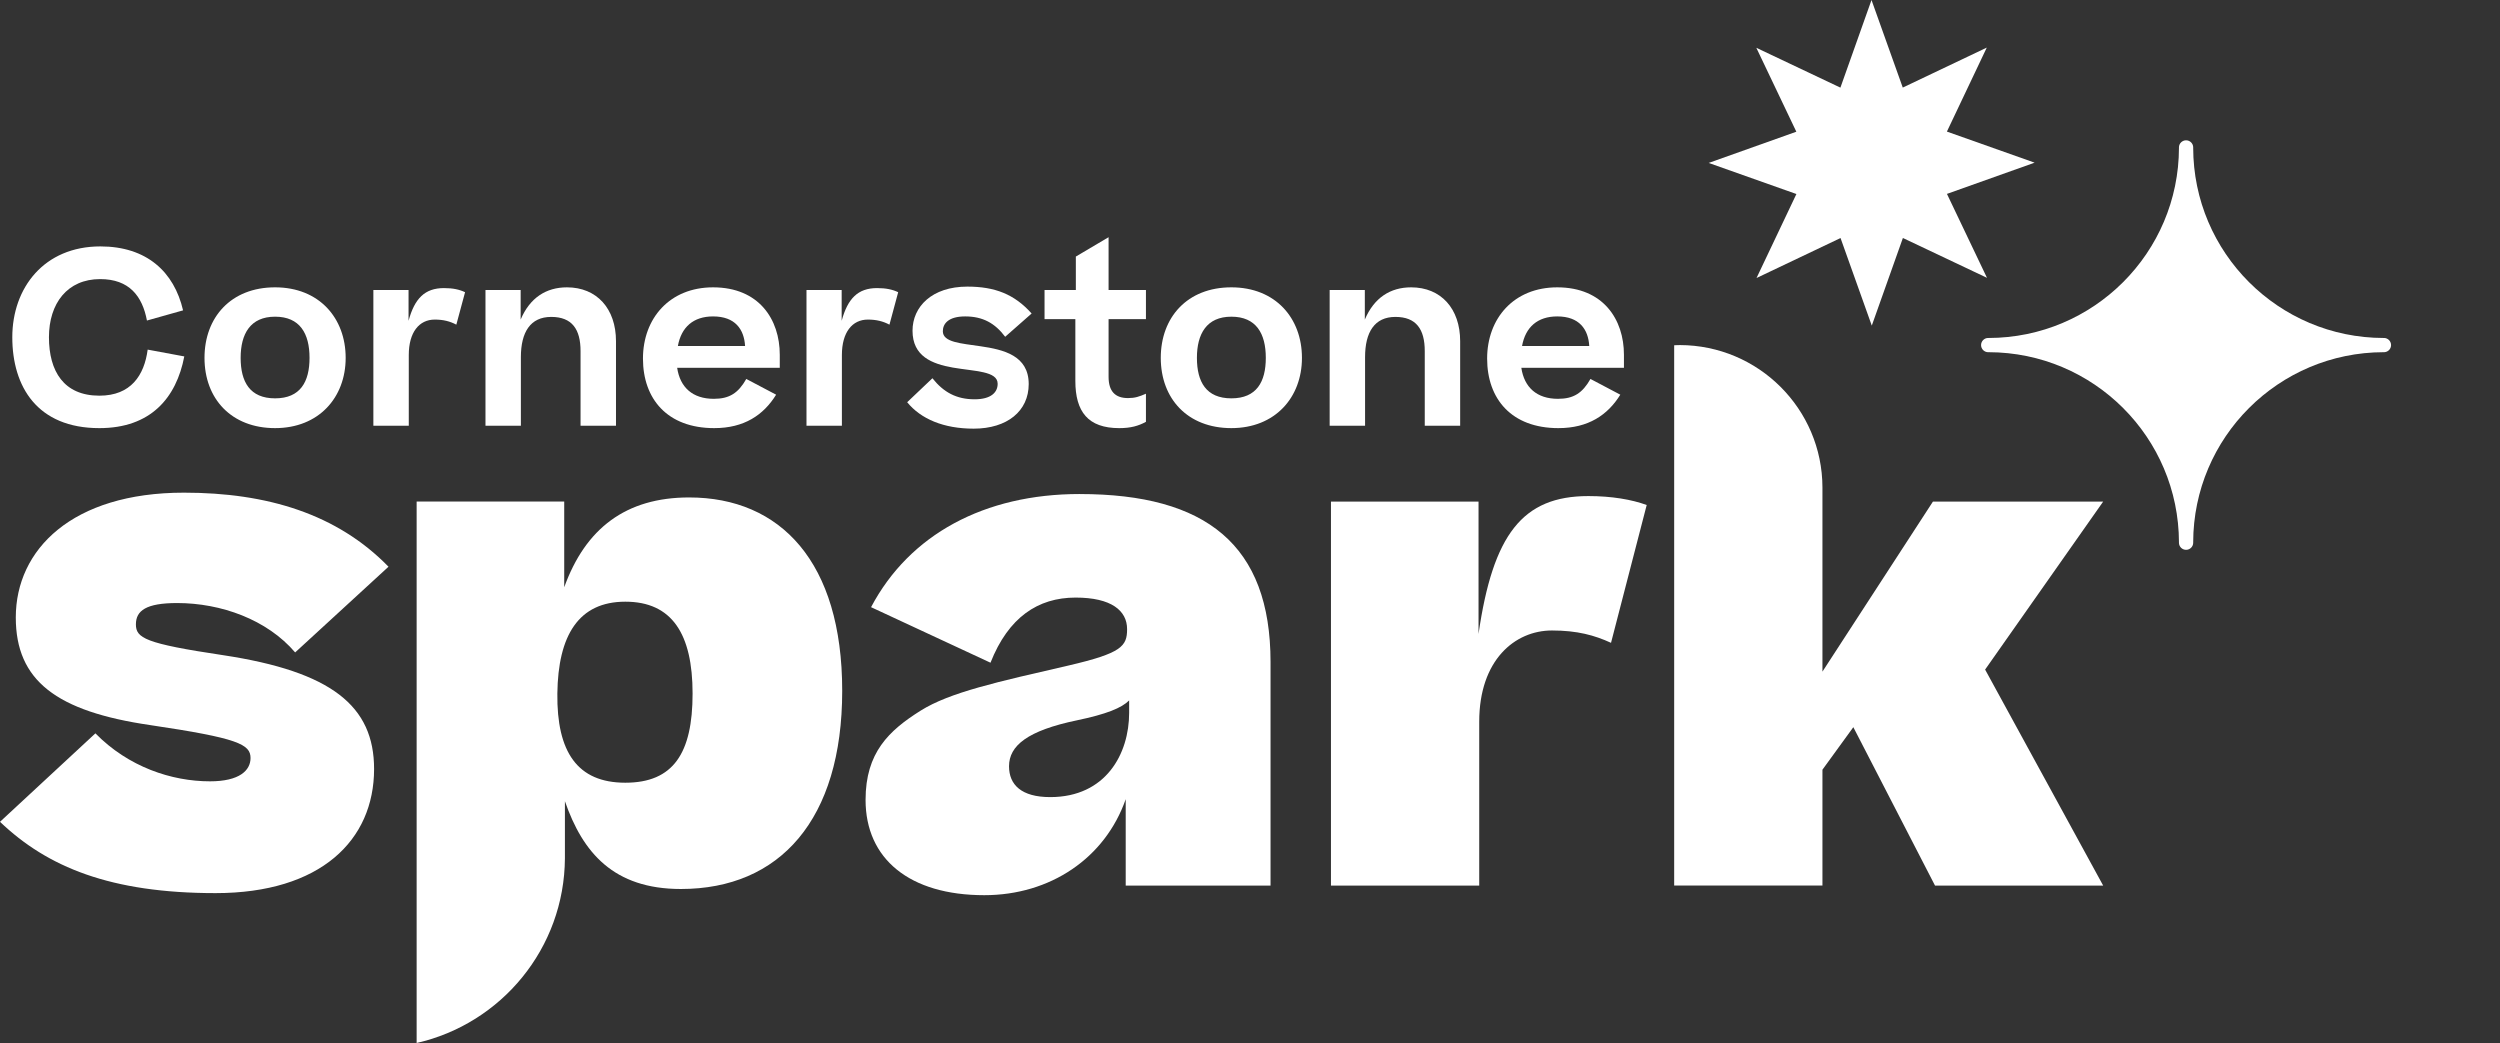
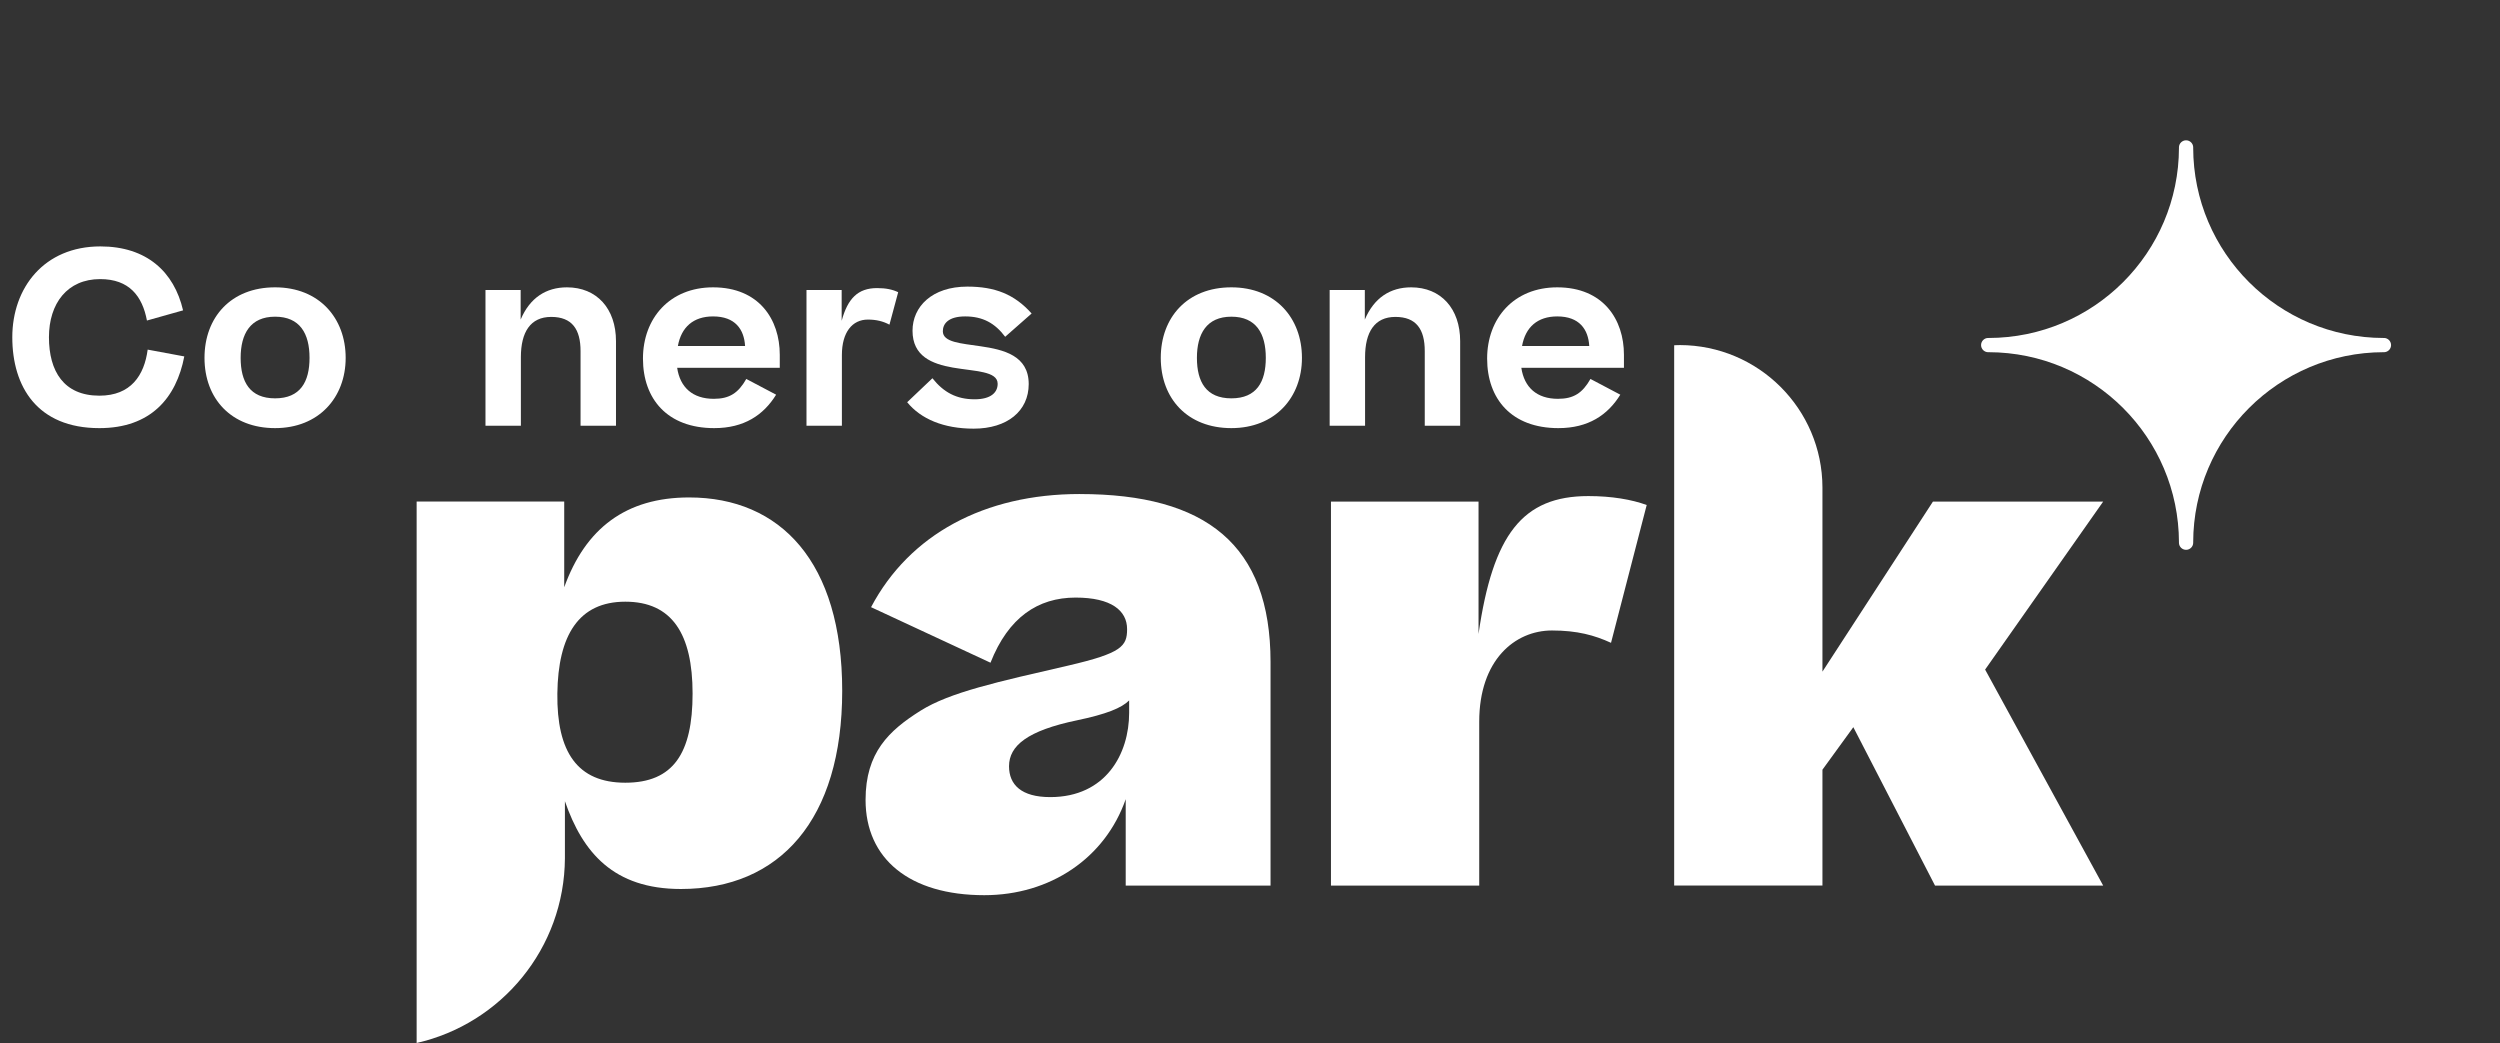
<svg xmlns="http://www.w3.org/2000/svg" width="314" height="131" viewBox="0 0 314 131" fill="none">
  <rect x="0" y="0" width="314" height="131" fill="#333333" stroke="none" />
  <path d="M18.456 40.259C17.877 37.189 16.233 35.055 12.577 35.055C8.462 35.055 6.148 38.101 6.148 42.359C6.148 46.617 8.004 49.697 12.484 49.697C16.444 49.697 18.12 47.139 18.548 43.912L23.146 44.766C22.142 49.999 18.911 53.773 12.482 53.773C4.682 53.773 1.545 48.57 1.545 42.359C1.545 36.148 5.536 30.949 12.604 30.949C18.424 30.949 21.867 34.141 22.993 38.981L18.453 40.26L18.456 40.259Z" fill="white" />
  <path d="M25.685 44.946C25.685 39.864 29.005 36.089 34.55 36.089C40.095 36.089 43.416 39.956 43.416 44.946C43.416 49.936 40.034 53.772 34.55 53.772C29.066 53.772 25.685 50.09 25.685 44.946ZM38.877 44.946C38.877 41.876 37.657 39.776 34.55 39.776C31.443 39.776 30.225 41.934 30.225 44.946C30.225 47.958 31.381 50.032 34.55 50.032C37.719 50.032 38.877 47.963 38.877 44.946Z" fill="white" />
-   <path d="M58.413 36.701L57.315 40.778C56.523 40.354 55.671 40.139 54.602 40.139C52.653 40.139 51.343 41.725 51.343 44.586V53.472H46.895V36.428H51.314V40.294C52.074 37.492 53.353 36.184 55.761 36.184C56.888 36.184 57.711 36.364 58.413 36.701Z" fill="white" />
  <path d="M60.976 36.428H65.394V40.138C66.553 37.399 68.592 36.09 71.212 36.09C74.96 36.09 77.368 38.77 77.368 42.847V53.47H72.917V44.096C72.917 41.357 71.852 39.804 69.232 39.804C66.612 39.804 65.423 41.723 65.423 44.857V53.47H60.976V36.426V36.428Z" fill="white" />
  <path d="M89.713 53.773C83.802 53.773 80.756 50.092 80.756 45.039C80.756 39.986 84.105 36.09 89.56 36.09C95.35 36.09 97.939 40.138 97.939 44.551V46.196H85.052C85.415 48.663 87.001 50.092 89.653 50.092C91.632 50.092 92.73 49.36 93.734 47.596L97.482 49.573C95.899 52.131 93.461 53.772 89.715 53.772L89.713 53.773ZM85.142 43.457H93.582C93.459 41.358 92.333 39.742 89.56 39.742C87.092 39.742 85.57 41.084 85.142 43.457Z" fill="white" />
  <path d="M112.812 36.701L111.715 40.778C110.922 40.354 110.07 40.139 109.002 40.139C107.052 40.139 105.742 41.725 105.742 44.586V53.472H101.295V36.428H105.713V40.294C106.473 37.492 107.753 36.184 110.16 36.184C111.287 36.184 112.11 36.364 112.812 36.701Z" fill="white" />
  <path d="M117.11 47.505C118.513 49.273 120.129 50.151 122.412 50.151C124.484 50.151 125.306 49.273 125.306 48.204C125.306 46.593 122.441 46.651 119.671 46.167C117.08 45.708 114.613 44.766 114.613 41.539C114.613 38.526 117.049 35.998 121.498 35.998C124.941 35.998 127.409 36.945 129.571 39.376L126.251 42.3C124.97 40.596 123.448 39.742 121.225 39.742C119.121 39.742 118.42 40.656 118.42 41.603C118.42 42.998 120.675 43.122 123.144 43.488C126.04 43.912 129.206 44.645 129.206 48.239C129.206 51.617 126.525 53.839 122.292 53.839C118.515 53.839 115.651 52.619 113.942 50.519L117.112 47.507L117.11 47.505Z" fill="white" />
-   <path d="M143.928 52.982C142.985 53.499 142.011 53.773 140.579 53.773C136.648 53.773 135.064 51.704 135.064 47.842V40.079H131.194V36.428H135.126V32.224L139.238 29.793V36.428H143.93V40.079H139.238V47.324C139.238 49.178 140.092 49.999 141.677 49.999C142.559 49.999 143.077 49.819 143.93 49.451V52.98L143.928 52.982Z" fill="white" />
  <path d="M145.793 44.946C145.793 39.864 149.114 36.089 154.658 36.089C160.203 36.089 163.525 39.956 163.525 44.946C163.525 49.936 160.141 53.772 154.658 53.772C149.176 53.772 145.793 50.09 145.793 44.946ZM158.985 44.946C158.985 41.876 157.765 39.776 154.658 39.776C151.552 39.776 150.333 41.934 150.333 44.946C150.333 47.958 151.489 50.032 154.658 50.032C157.828 50.032 158.985 47.963 158.985 44.946Z" fill="white" />
  <path d="M167.004 36.428H171.422V40.138C172.581 37.399 174.621 36.09 177.24 36.09C180.988 36.09 183.396 38.77 183.396 42.847V53.47H178.949V44.096C178.949 41.357 177.882 39.804 175.262 39.804C172.642 39.804 171.453 41.723 171.453 44.857V53.47H167.005V36.426L167.004 36.428Z" fill="white" />
  <path d="M195.74 53.773C189.831 53.773 186.784 50.092 186.784 45.039C186.784 39.986 190.134 36.09 195.589 36.09C201.378 36.09 203.967 40.138 203.967 44.551V46.196H191.08C191.444 48.663 193.03 50.092 195.682 50.092C197.66 50.092 198.758 49.36 199.763 47.596L203.511 49.573C201.927 52.131 199.489 53.772 195.74 53.772V53.773ZM191.17 43.457H199.61C199.488 41.358 198.361 39.742 195.589 39.742C193.12 39.742 191.598 41.084 191.17 43.457Z" fill="white" />
  <path d="M299.422 42.447C299.41 42.447 299.398 42.451 299.384 42.451C286.183 42.431 275.485 31.744 275.464 18.555C275.464 18.543 275.467 18.531 275.467 18.519C275.467 18.025 275.065 17.623 274.571 17.623C274.076 17.623 273.675 18.025 273.675 18.519C273.675 18.531 273.678 18.543 273.678 18.555C273.656 31.744 262.959 42.431 249.758 42.451C249.745 42.451 249.733 42.447 249.719 42.447C249.225 42.447 248.823 42.849 248.823 43.343C248.823 43.837 249.225 44.238 249.719 44.238C249.732 44.238 249.744 44.235 249.758 44.235C262.957 44.255 273.653 54.939 273.678 68.126C273.678 68.138 273.675 68.15 273.675 68.162C273.675 68.656 274.076 69.058 274.571 69.058C275.065 69.058 275.467 68.656 275.467 68.162C275.467 68.15 275.464 68.138 275.464 68.126C275.488 54.94 286.184 44.256 299.384 44.235C299.396 44.235 299.409 44.238 299.422 44.238C299.917 44.238 300.318 43.837 300.318 43.343C300.318 42.849 299.917 42.447 299.422 42.447Z" fill="white" />
-   <path d="M22.242 75.742C27.76 75.742 33.537 77.811 37.071 81.945L48.796 71.179C42.331 64.547 33.537 61.878 23.105 61.878C9.052 61.878 1.983 69.025 1.983 77.553C1.983 85.478 7.07 89.352 18.881 91.074C29.915 92.71 31.467 93.485 31.467 95.208C31.467 96.758 30.086 98.135 26.38 98.135C21.552 98.135 16.12 96.328 11.983 92.108L0 103.219C5.948 108.902 13.879 112.176 27.071 112.176C40.263 112.176 46.985 105.545 46.985 96.586C46.985 88.664 41.642 84.355 28.019 82.29C18.192 80.824 17.07 80.135 17.07 78.415C17.07 76.694 18.364 75.742 22.244 75.742H22.242Z" fill="white" />
  <path d="M135.614 62.049C123.631 62.049 114.232 67.131 109.405 76.261L124.406 83.237C126.647 77.554 130.354 75.056 135.096 75.056C139.58 75.056 141.563 76.692 141.563 79.019C141.563 81.172 140.873 82.032 134.235 83.582C125.269 85.65 119.319 86.942 115.612 89.268C111.646 91.766 108.715 94.522 108.715 100.466C108.715 107.872 114.232 112.435 123.631 112.435C131.907 112.435 138.803 107.785 141.389 100.379V111.23H159.58V83.155C159.58 68.426 151.476 62.052 135.614 62.052V62.049ZM141.821 89.522C141.821 94.691 138.89 100.116 131.907 100.116C128.285 100.116 126.734 98.567 126.734 96.241C126.734 93.657 129.061 91.763 135.27 90.471C138.977 89.696 140.873 88.921 141.821 87.973V89.522Z" fill="white" />
  <path d="M185.704 79.621V62.998H167.169V111.228H185.791V90.645C185.791 82.893 190.274 79.189 194.929 79.189C198.118 79.189 200.274 79.792 202.344 80.739L206.826 63.428C204.93 62.737 202.429 62.307 199.498 62.307C191.222 62.307 187.515 67.131 185.704 79.621Z" fill="white" />
  <path d="M264.159 62.998H242.778L228.899 84.355C228.899 84.355 228.899 61.235 228.899 61.226C228.881 51.355 220.858 43.357 210.976 43.341C210.966 43.341 210.957 43.344 210.948 43.344C210.577 43.344 210.276 43.367 210.276 43.367V111.227H228.899V96.673L232.778 91.334L243.038 111.229H264.159L249.331 84.099L264.159 62.999V62.998Z" fill="white" />
-   <path d="M235.096 40.896L231.171 29.897L220.619 34.919L225.628 24.369L214.611 20.465L225.62 16.544L220.594 6.002L231.155 11.006L235.061 0L238.988 11L249.54 5.977L244.531 16.527L255.548 20.431L244.537 24.353L249.565 34.895L239.003 29.891L235.096 40.896Z" fill="white" />
  <path d="M70.953 100.633C73.194 107.094 77.073 111.658 85.522 111.658C97.937 111.658 105.781 102.958 105.781 86.766C105.781 70.575 98.021 62.479 86.555 62.479C78.624 62.479 73.537 66.355 70.866 73.761V62.996H52.33V130.998C62.953 128.586 70.892 119.12 70.953 107.791V100.633ZM70.004 87.111C70.092 79.792 72.678 75.572 78.54 75.572C84.403 75.572 86.989 79.619 86.989 87.111C86.989 94.603 84.575 98.309 78.54 98.309C72.505 98.309 69.919 94.434 70.004 87.111Z" fill="white" />
</svg>